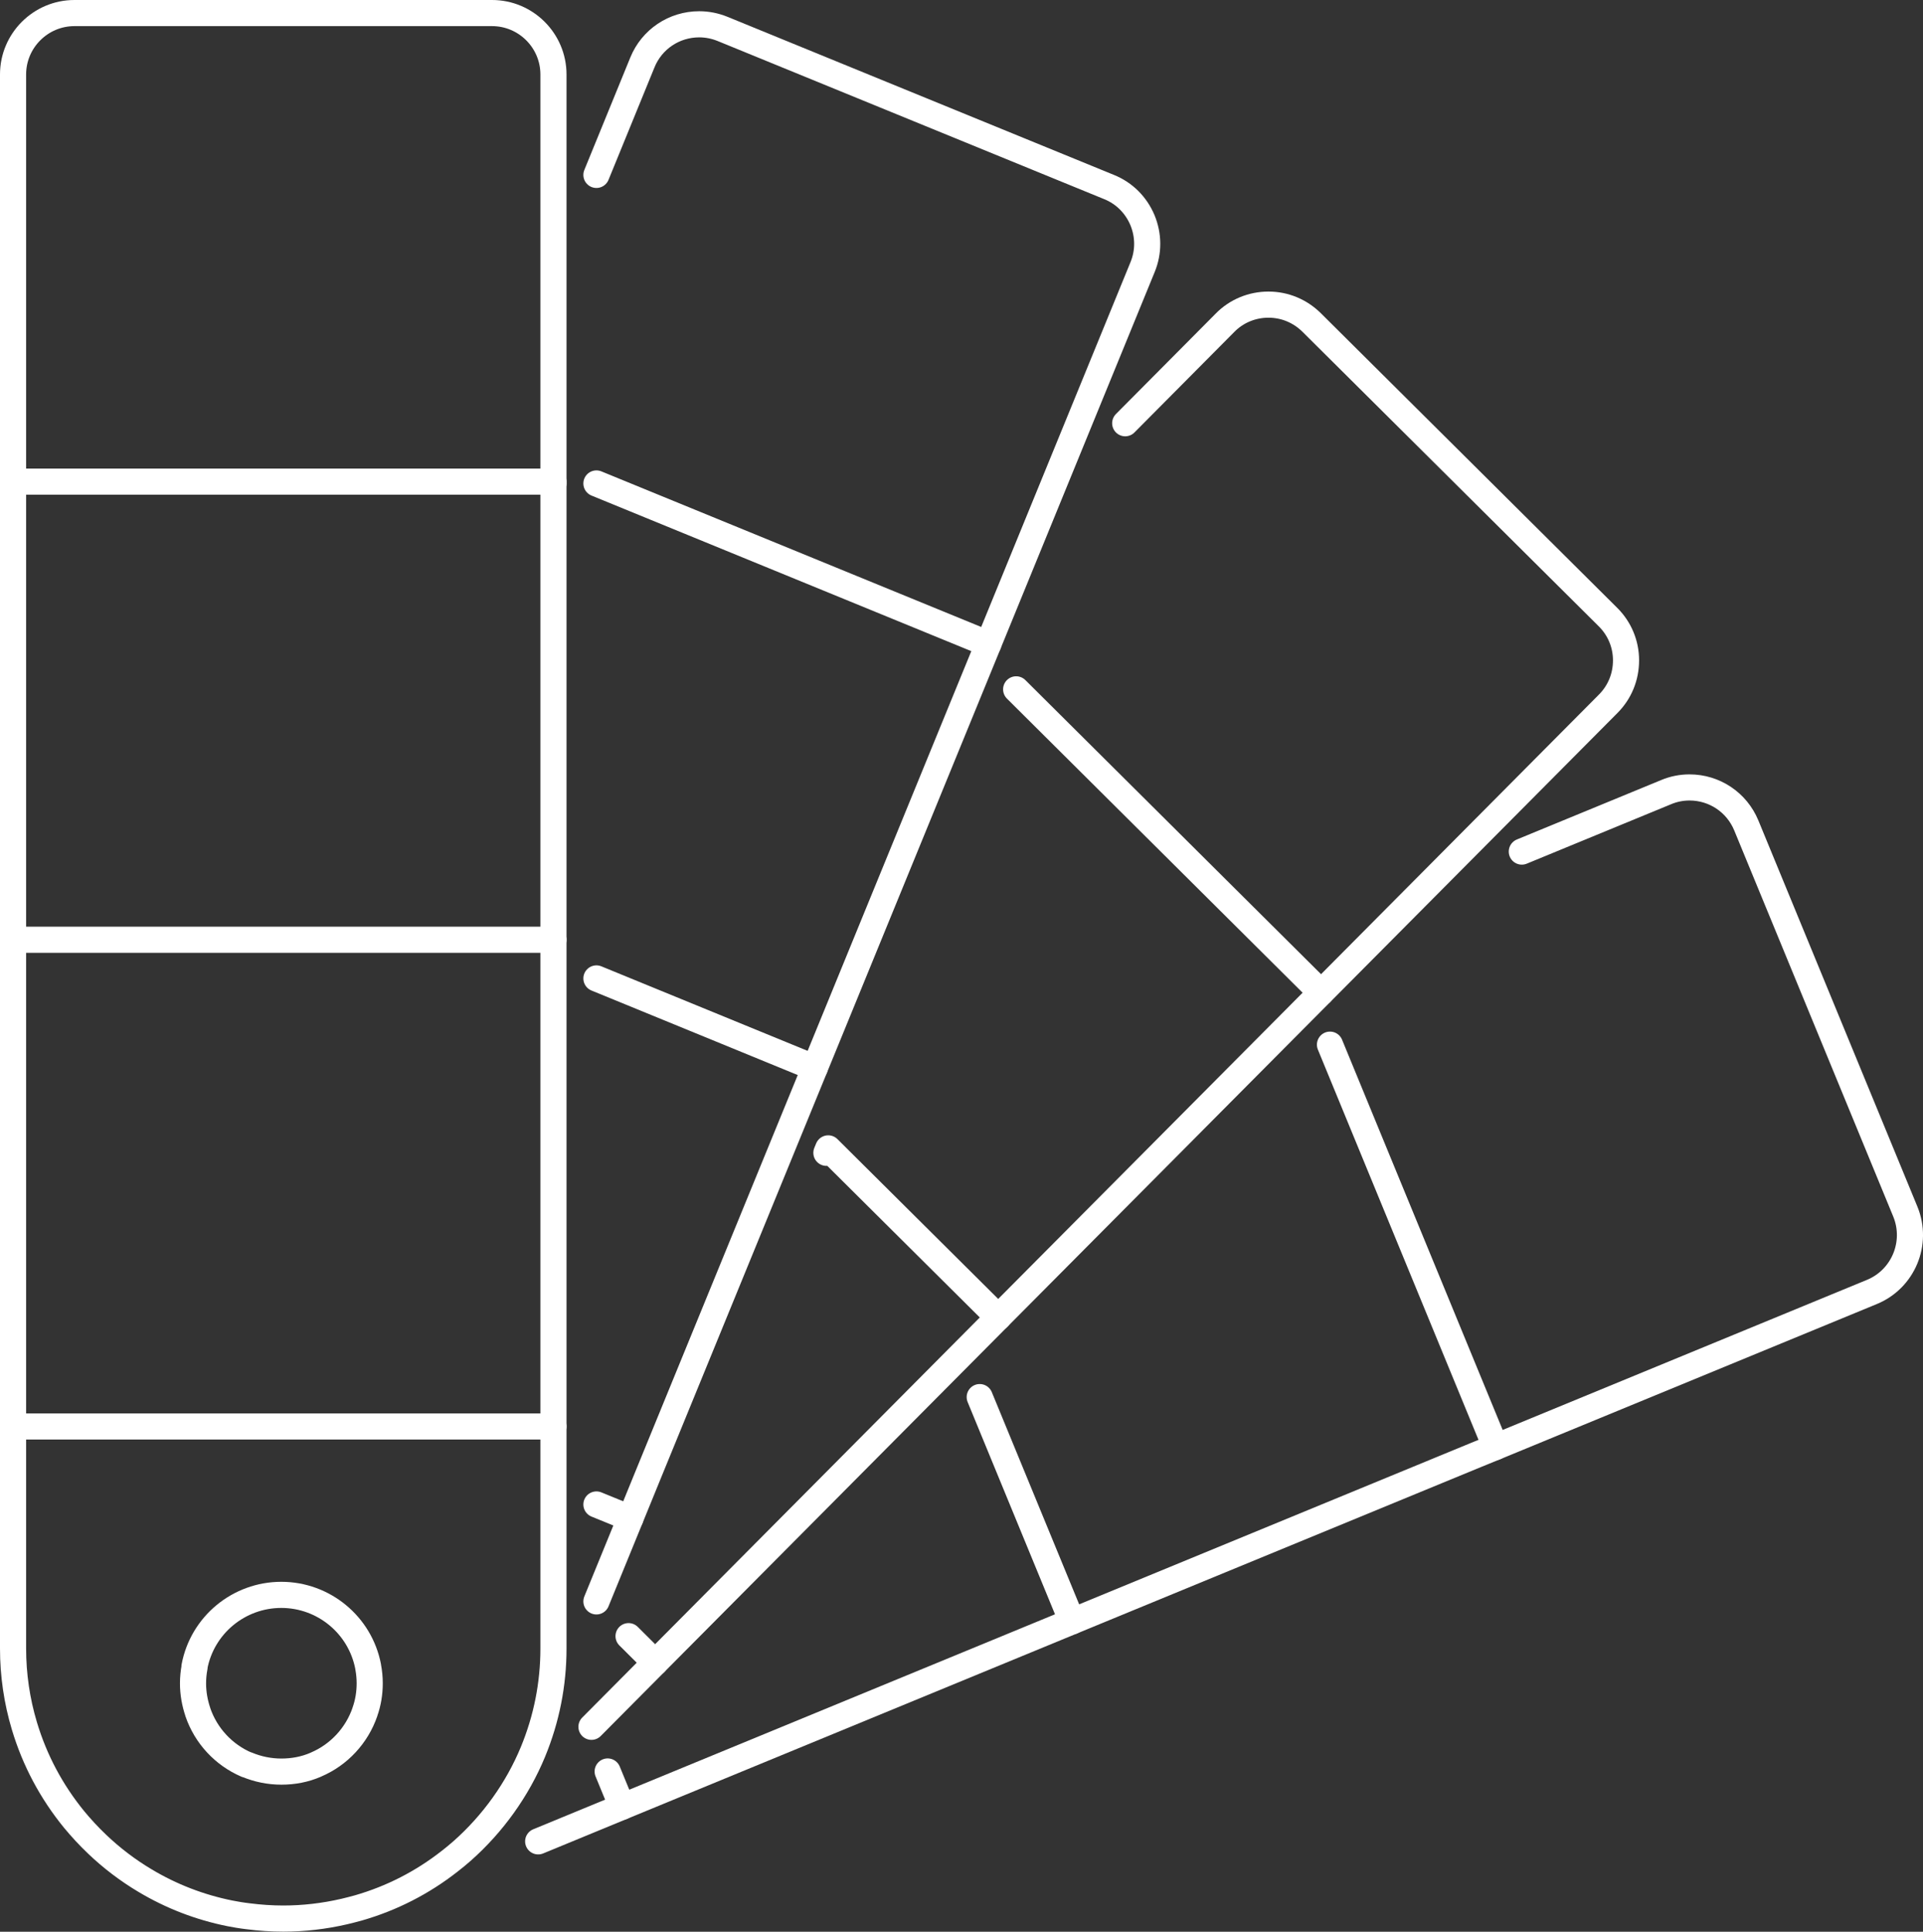
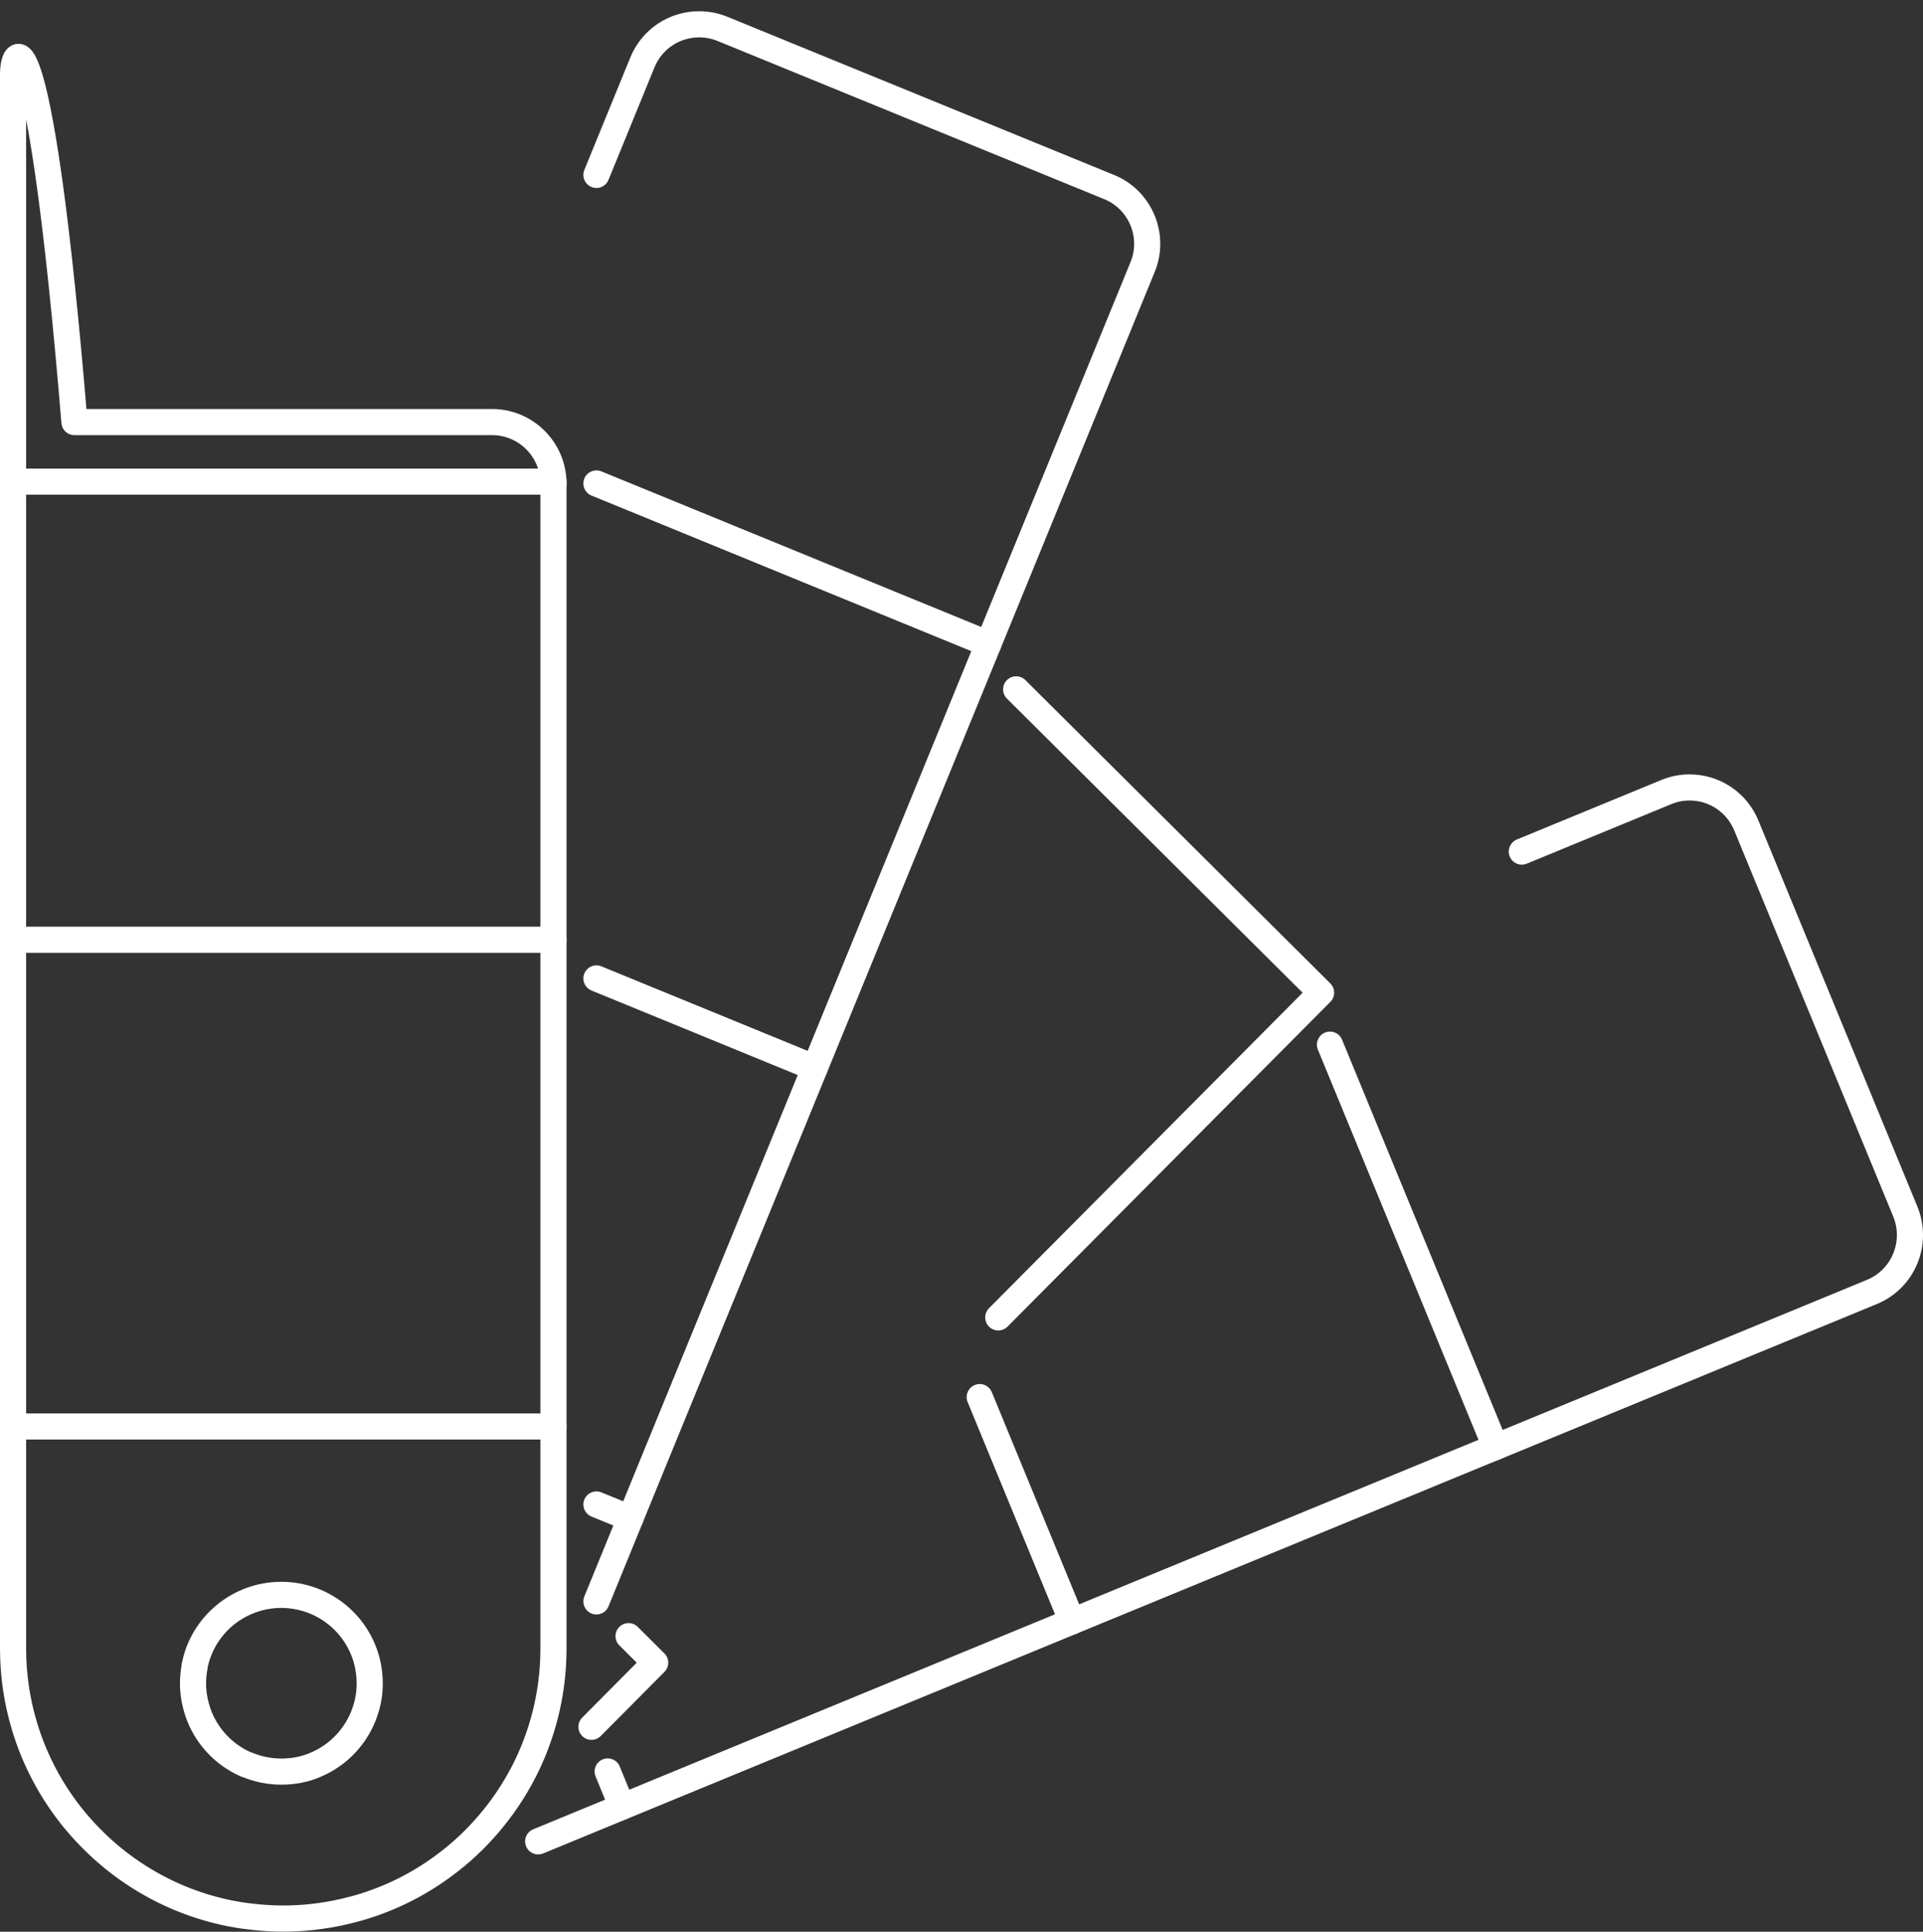
<svg xmlns="http://www.w3.org/2000/svg" id="Layer_2" data-name="Layer 2" viewBox="0 0 147.25 147.88">
  <rect x="0" y="0" width="147.25" height="147.88" fill="#333333" stroke="none" />
  <defs>
    <style>
      .cls-1 {
        fill: none;
        stroke: #fff;
        stroke-linecap: round;
        stroke-linejoin: round;
        stroke-width: 2px;
      }
    </style>
  </defs>
  <g id="ABOUT">
    <g id="DESIGN_JOURNEY" data-name="DESIGN JOURNEY">
      <g>
        <path class="cls-1" d="M114.52,110.77l28.82-11.87c2.4-.99,3.54-3.74,2.56-6.14l-12.18-29.57c-.73-1.77-2.44-2.91-4.35-2.91-.61,0-1.22.12-1.79.36l-11.05,4.55" />
        <polyline class="cls-1" points="41.21 140.96 47.64 138.31 46.53 135.61" />
        <polyline class="cls-1" points="82.09 124.12 113 111.39 113 111.39 114.52 110.77 101.84 79.97" />
        <polyline class="cls-1" points="47.64 138.31 82.09 124.12 75.02 106.95" />
-         <path class="cls-1" d="M101.16,75.99l21.98-22.11c.89-.89,1.37-2.07,1.37-3.33,0-1.26-.5-2.44-1.39-3.32l-22.68-22.54c-.89-.88-2.06-1.37-3.31-1.37s-2.45.49-3.33,1.39l-7.64,7.69" />
        <polyline class="cls-1" points="45.29 132.19 50.17 127.28 48.13 125.25" />
        <polyline class="cls-1" points="76.44 100.85 101.16 75.99 77.81 52.77" />
-         <polyline class="cls-1" points="50.17 127.28 76.44 100.85 63.42 87.91 63.28 88.25" />
        <path class="cls-1" d="M75.68,49.3l11.81-28.85c.48-1.16.47-2.44-.01-3.6-.49-1.16-1.39-2.06-2.55-2.53L55.32,2.21c-.57-.23-1.17-.35-1.78-.35-1.92,0-3.63,1.15-4.35,2.92l-3.52,8.61" />
        <polyline class="cls-1" points="45.67 122.59 48.27 116.23 45.67 115.17" />
        <polyline class="cls-1" points="62.39 81.75 75.68 49.3 45.67 37.01" />
        <polyline class="cls-1" points="48.27 116.23 49.72 112.68 62.39 81.75 45.67 74.9" />
-         <path class="cls-1" d="M42.38,37.01V5.7c0-2.59-2.11-4.7-4.7-4.7H5.7C3.11,1,1,3.11,1,5.7v31.31" />
+         <path class="cls-1" d="M42.38,37.01c0-2.59-2.11-4.7-4.7-4.7H5.7C3.11,1,1,3.11,1,5.7v31.31" />
        <path class="cls-1" d="M5.68,139.29c.53.64,1.12,1.28,1.75,1.88,1.12,1.07,2.36,2.01,3.67,2.79,2.02,1.21,4.21,2.05,6.5,2.51.41.08.86.16,1.37.22.93.12,1.84.18,2.72.18,1.56,0,3.13-.18,4.68-.54.37-.09.74-.18,1.09-.28,2.53-.73,4.88-1.93,6.96-3.56.34-.26.66-.53.97-.8,2.35-2.08,4.23-4.7,5.42-7.58,1.04-2.52,1.57-5.18,1.57-7.92v-16.99H1v16.99c0,2.01.29,4.01.87,5.94.79,2.63,2.07,5.03,3.81,7.16ZM14.89,127.59s0,0,0,0h0c.6-3.19,3.4-5.5,6.65-5.5s6.04,2.31,6.65,5.49c0,0,0,.01,0,.02.08.42.12.84.12,1.26,0,.75-.12,1.49-.37,2.19,0,0,0,.01,0,.01-.62,1.8-1.98,3.27-3.74,4.02-.01,0-.03.01-.04.02-.81.35-1.7.52-2.61.52s-1.8-.18-2.64-.53c0,0-.01,0-.02,0,0,0-.01,0-.01,0-1.75-.75-3.11-2.21-3.73-4.02,0,0,0,0,0-.01-.24-.71-.37-1.45-.37-2.19,0-.42.04-.84.12-1.26Z" />
        <polyline class="cls-1" points="42.38 71.94 42.38 36.87 1 36.87 1 71.94" />
        <polyline class="cls-1" points="42.38 109.2 42.38 71.94 1 71.94 1 109.2" />
      </g>
    </g>
  </g>
</svg>